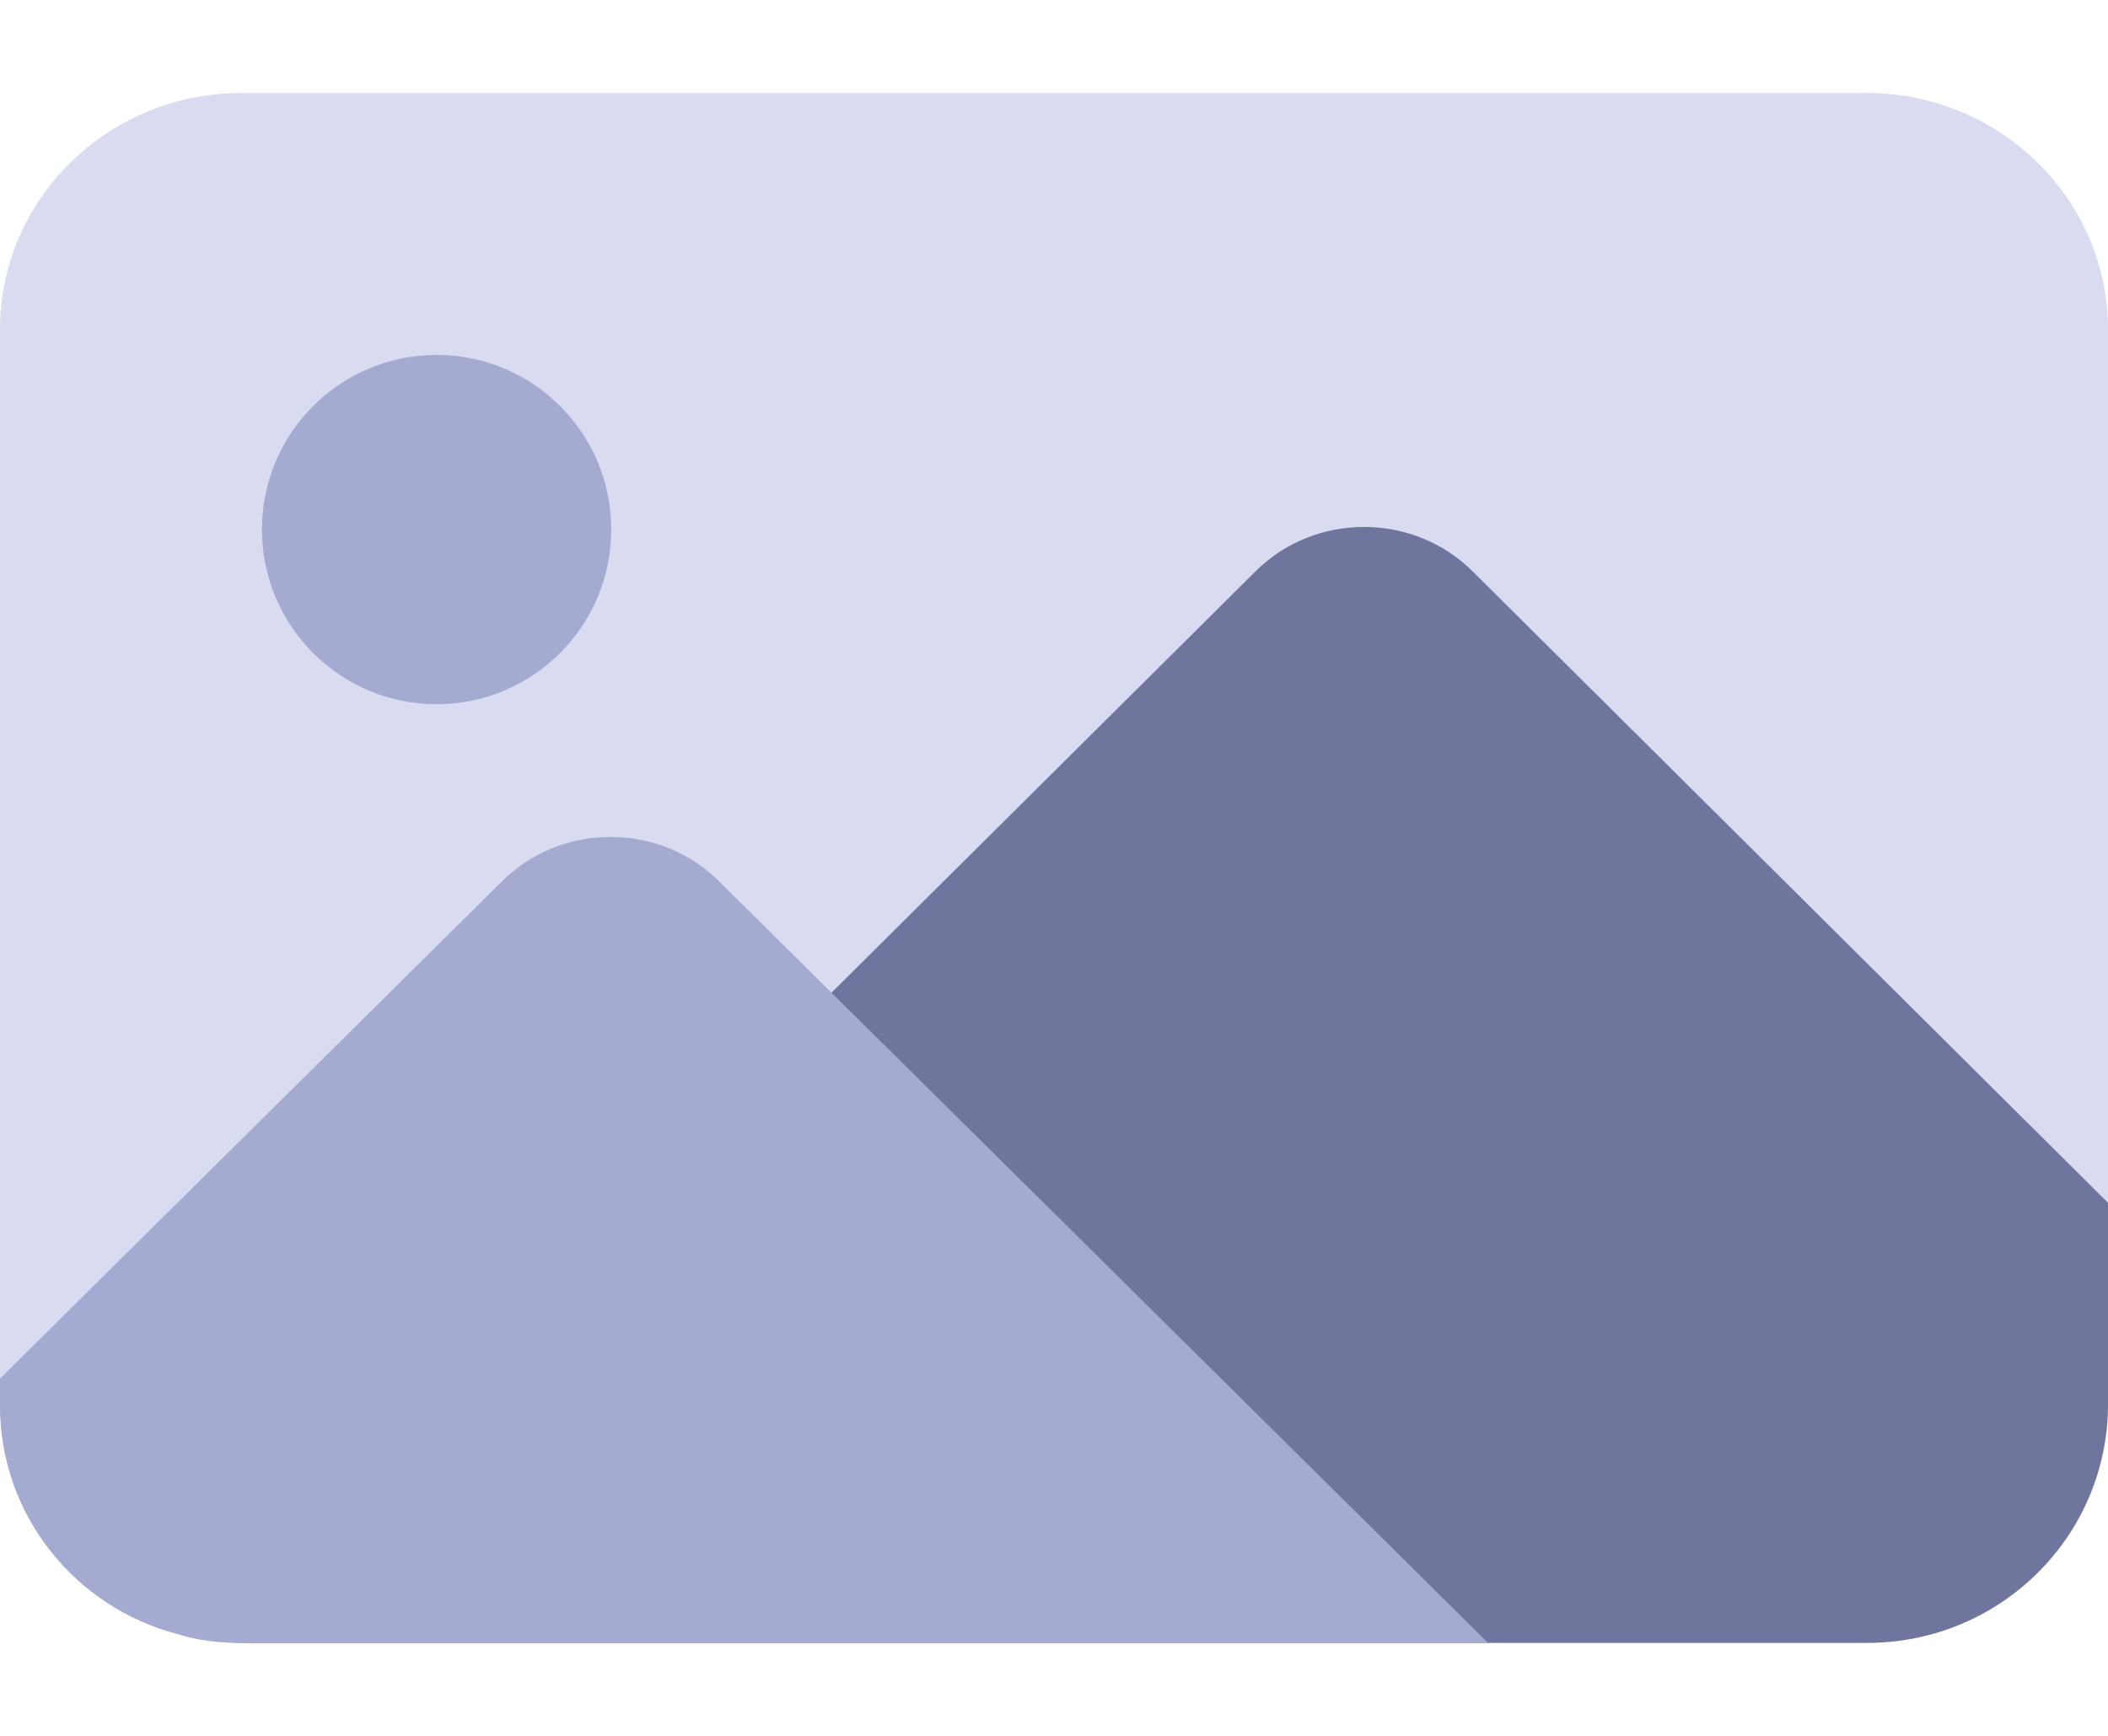
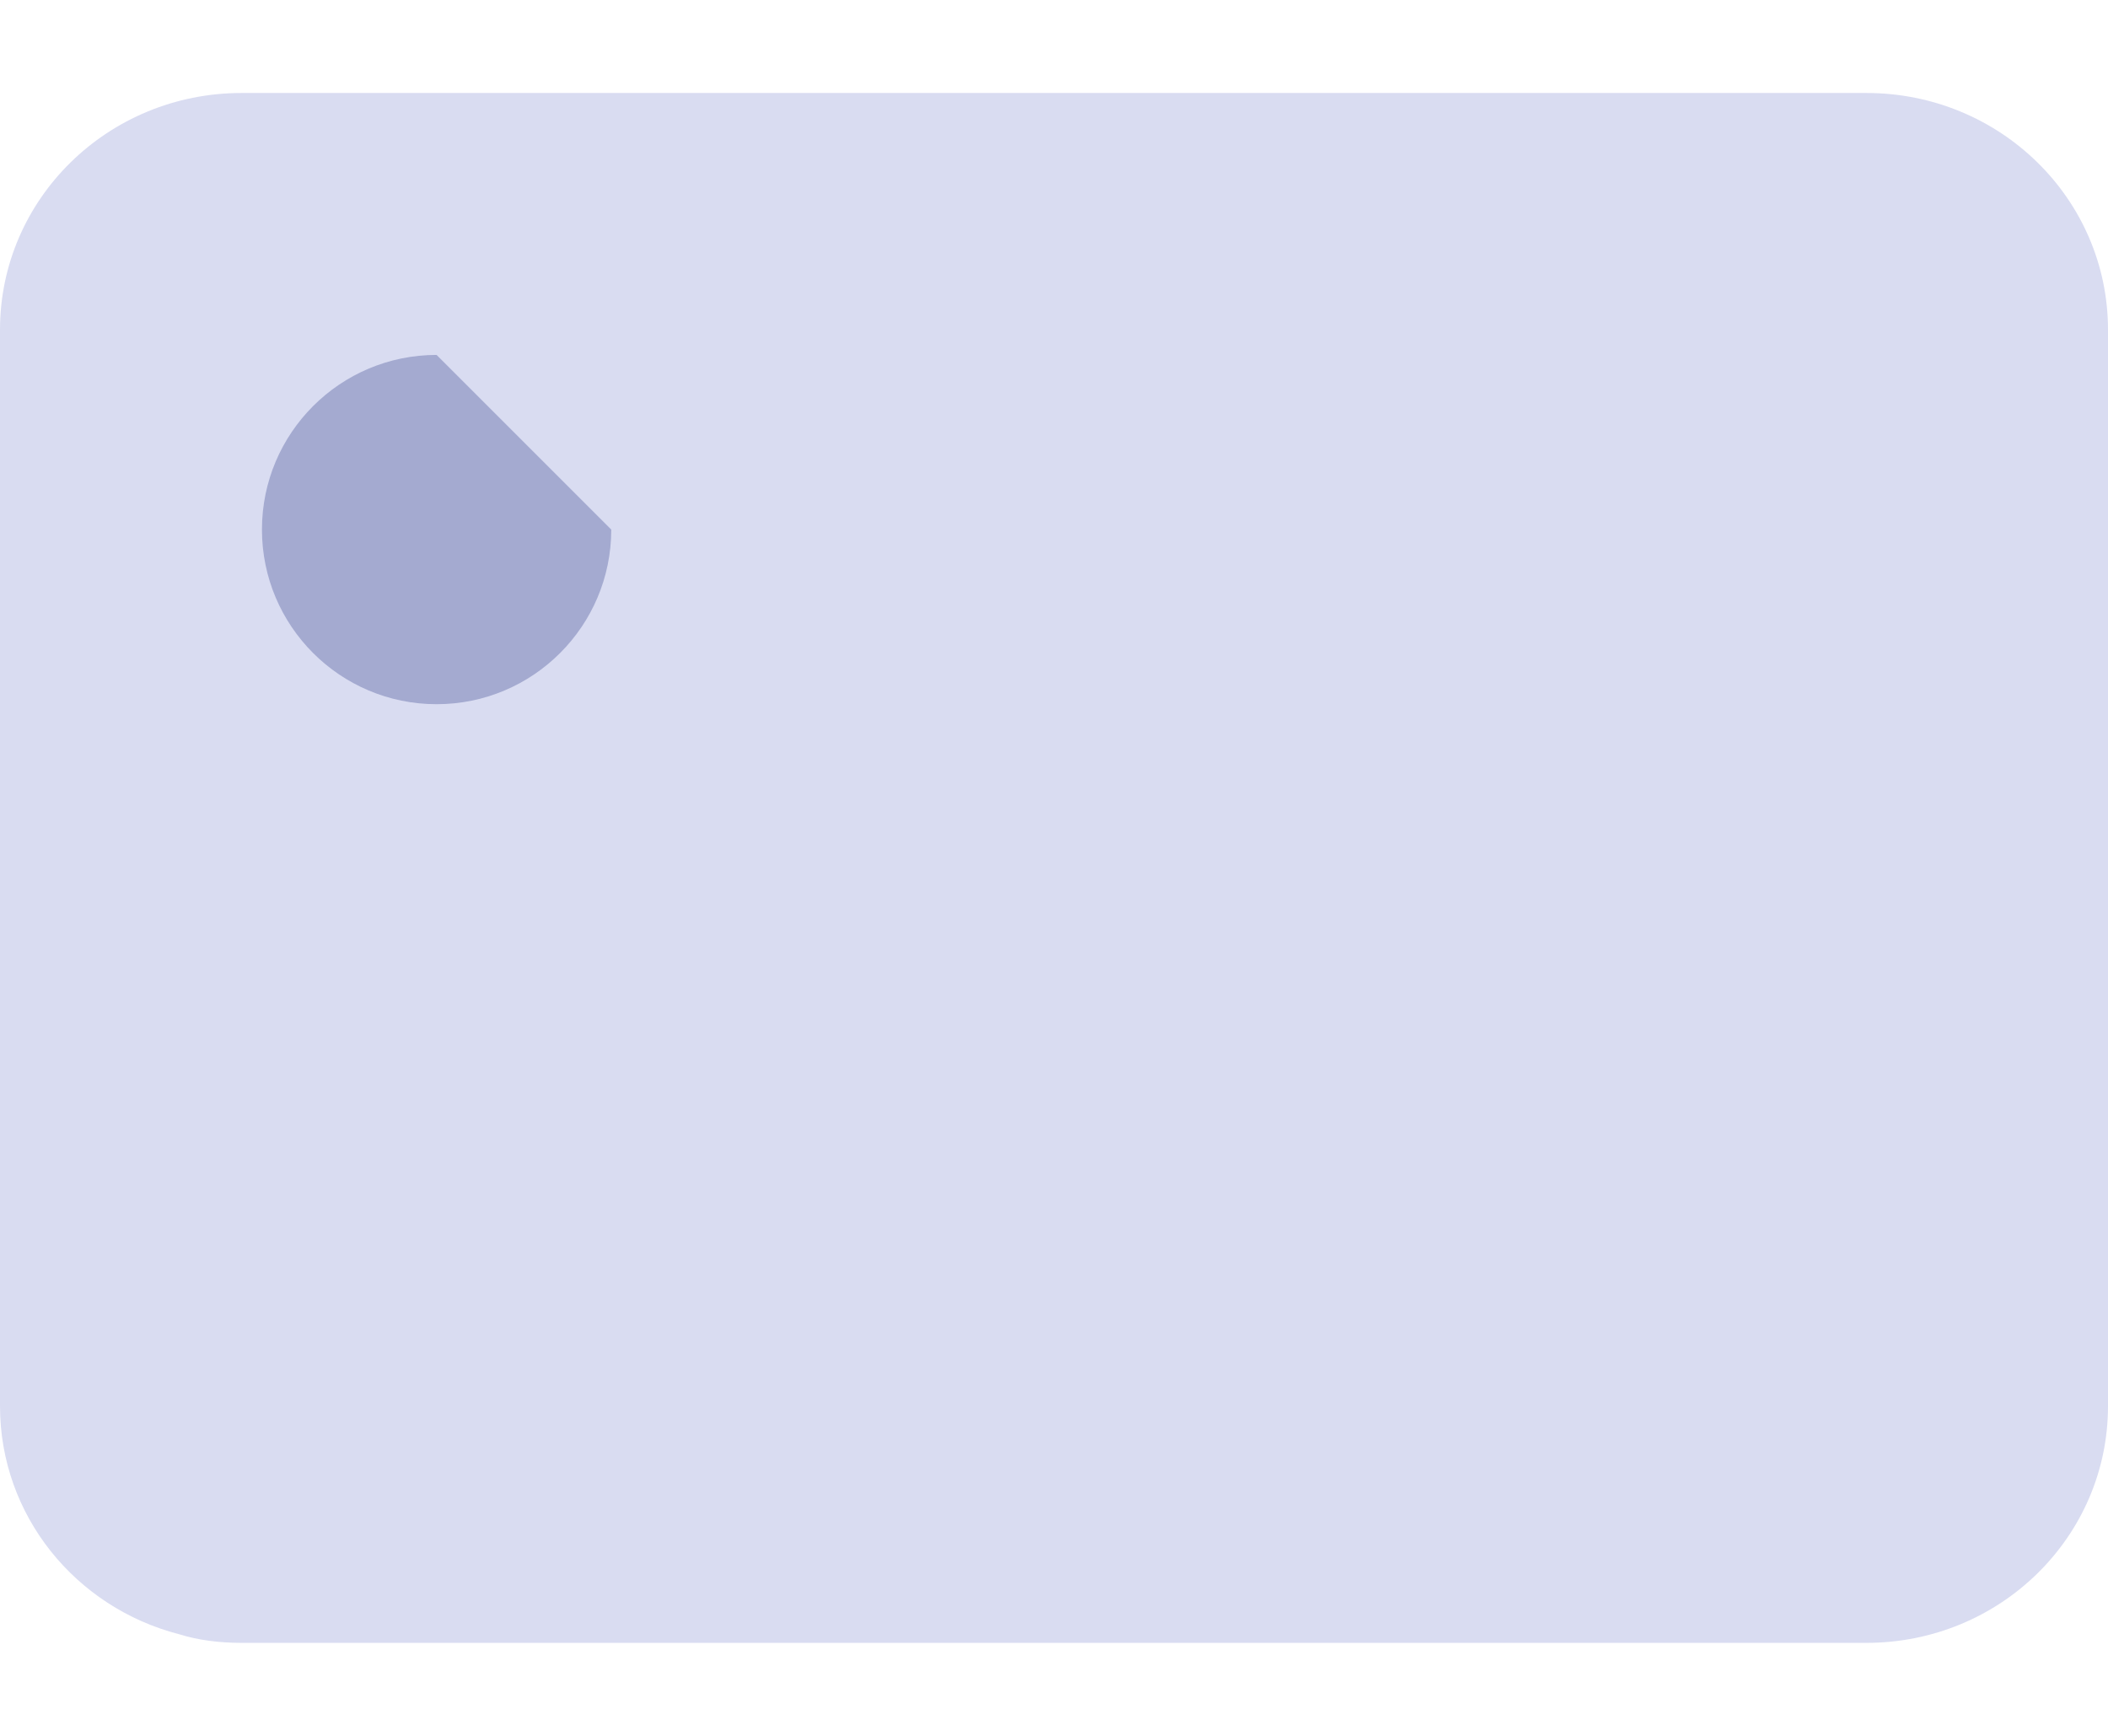
<svg xmlns="http://www.w3.org/2000/svg" width="68px" height="56px" viewBox="0 0 68 56" version="1.1">
  <title>CF59AE63-148B-4A92-81E6-61599DF29A04</title>
  <g id="Design" stroke="none" stroke-width="1" fill="none" fill-rule="evenodd">
    <g id="About-Us" transform="translate(-187, -2456)" fill-rule="nonzero">
      <g id="Features-#1" transform="translate(150, 2246)">
        <g id="#3" transform="translate(0, 153)">
          <g id="icon" transform="translate(37, 57)">
            <g id="Group-Copy-2" transform="translate(0, 3)">
              <path d="M68,7.639 L68,42.361 C68,46.584 64.515,50 60.208,50 L7.792,50 C7.083,50 6.404,49.917 5.78,49.722 C2.437,48.861 0,45.889 0,42.361 L0,7.639 C0,3.416 3.485,0 7.792,0 L60.208,0 C64.515,0 68,3.416 68,7.639 Z" id="Path" fill="#D9DCF1" />
-               <path d="M19.718,14.084 C19.718,17.195 17.195,19.718 14.084,19.718 C10.973,19.718 8.45,17.195 8.45,14.084 C8.45,10.973 10.973,8.45 14.084,8.45 C17.195,8.45 19.718,10.973 19.718,14.084 Z" id="Path" fill="#A4AAD0" />
-               <path d="M68,35.802 L68,42.284 C68,46.549 64.528,50 60.236,50 L8.005,50 C7.299,50 6.621,49.916 6,49.719 L40.501,15.431 C42.421,13.523 45.583,13.523 47.503,15.431 L68,35.802 Z" id="Path" fill="#6F759D" />
-               <path d="M48,50 L7.738,50 C7.034,50 6.359,49.916 5.74,49.721 C2.42,48.858 0,45.876 0,42.336 L0,41.473 L16.206,25.421 C18.12,23.526 21.271,23.526 23.184,25.421 L48,50 Z" id="Path" fill="#A4AAD0" />
+               <path d="M19.718,14.084 C19.718,17.195 17.195,19.718 14.084,19.718 C10.973,19.718 8.45,17.195 8.45,14.084 C8.45,10.973 10.973,8.45 14.084,8.45 Z" id="Path" fill="#A4AAD0" />
            </g>
          </g>
        </g>
      </g>
    </g>
  </g>
</svg>